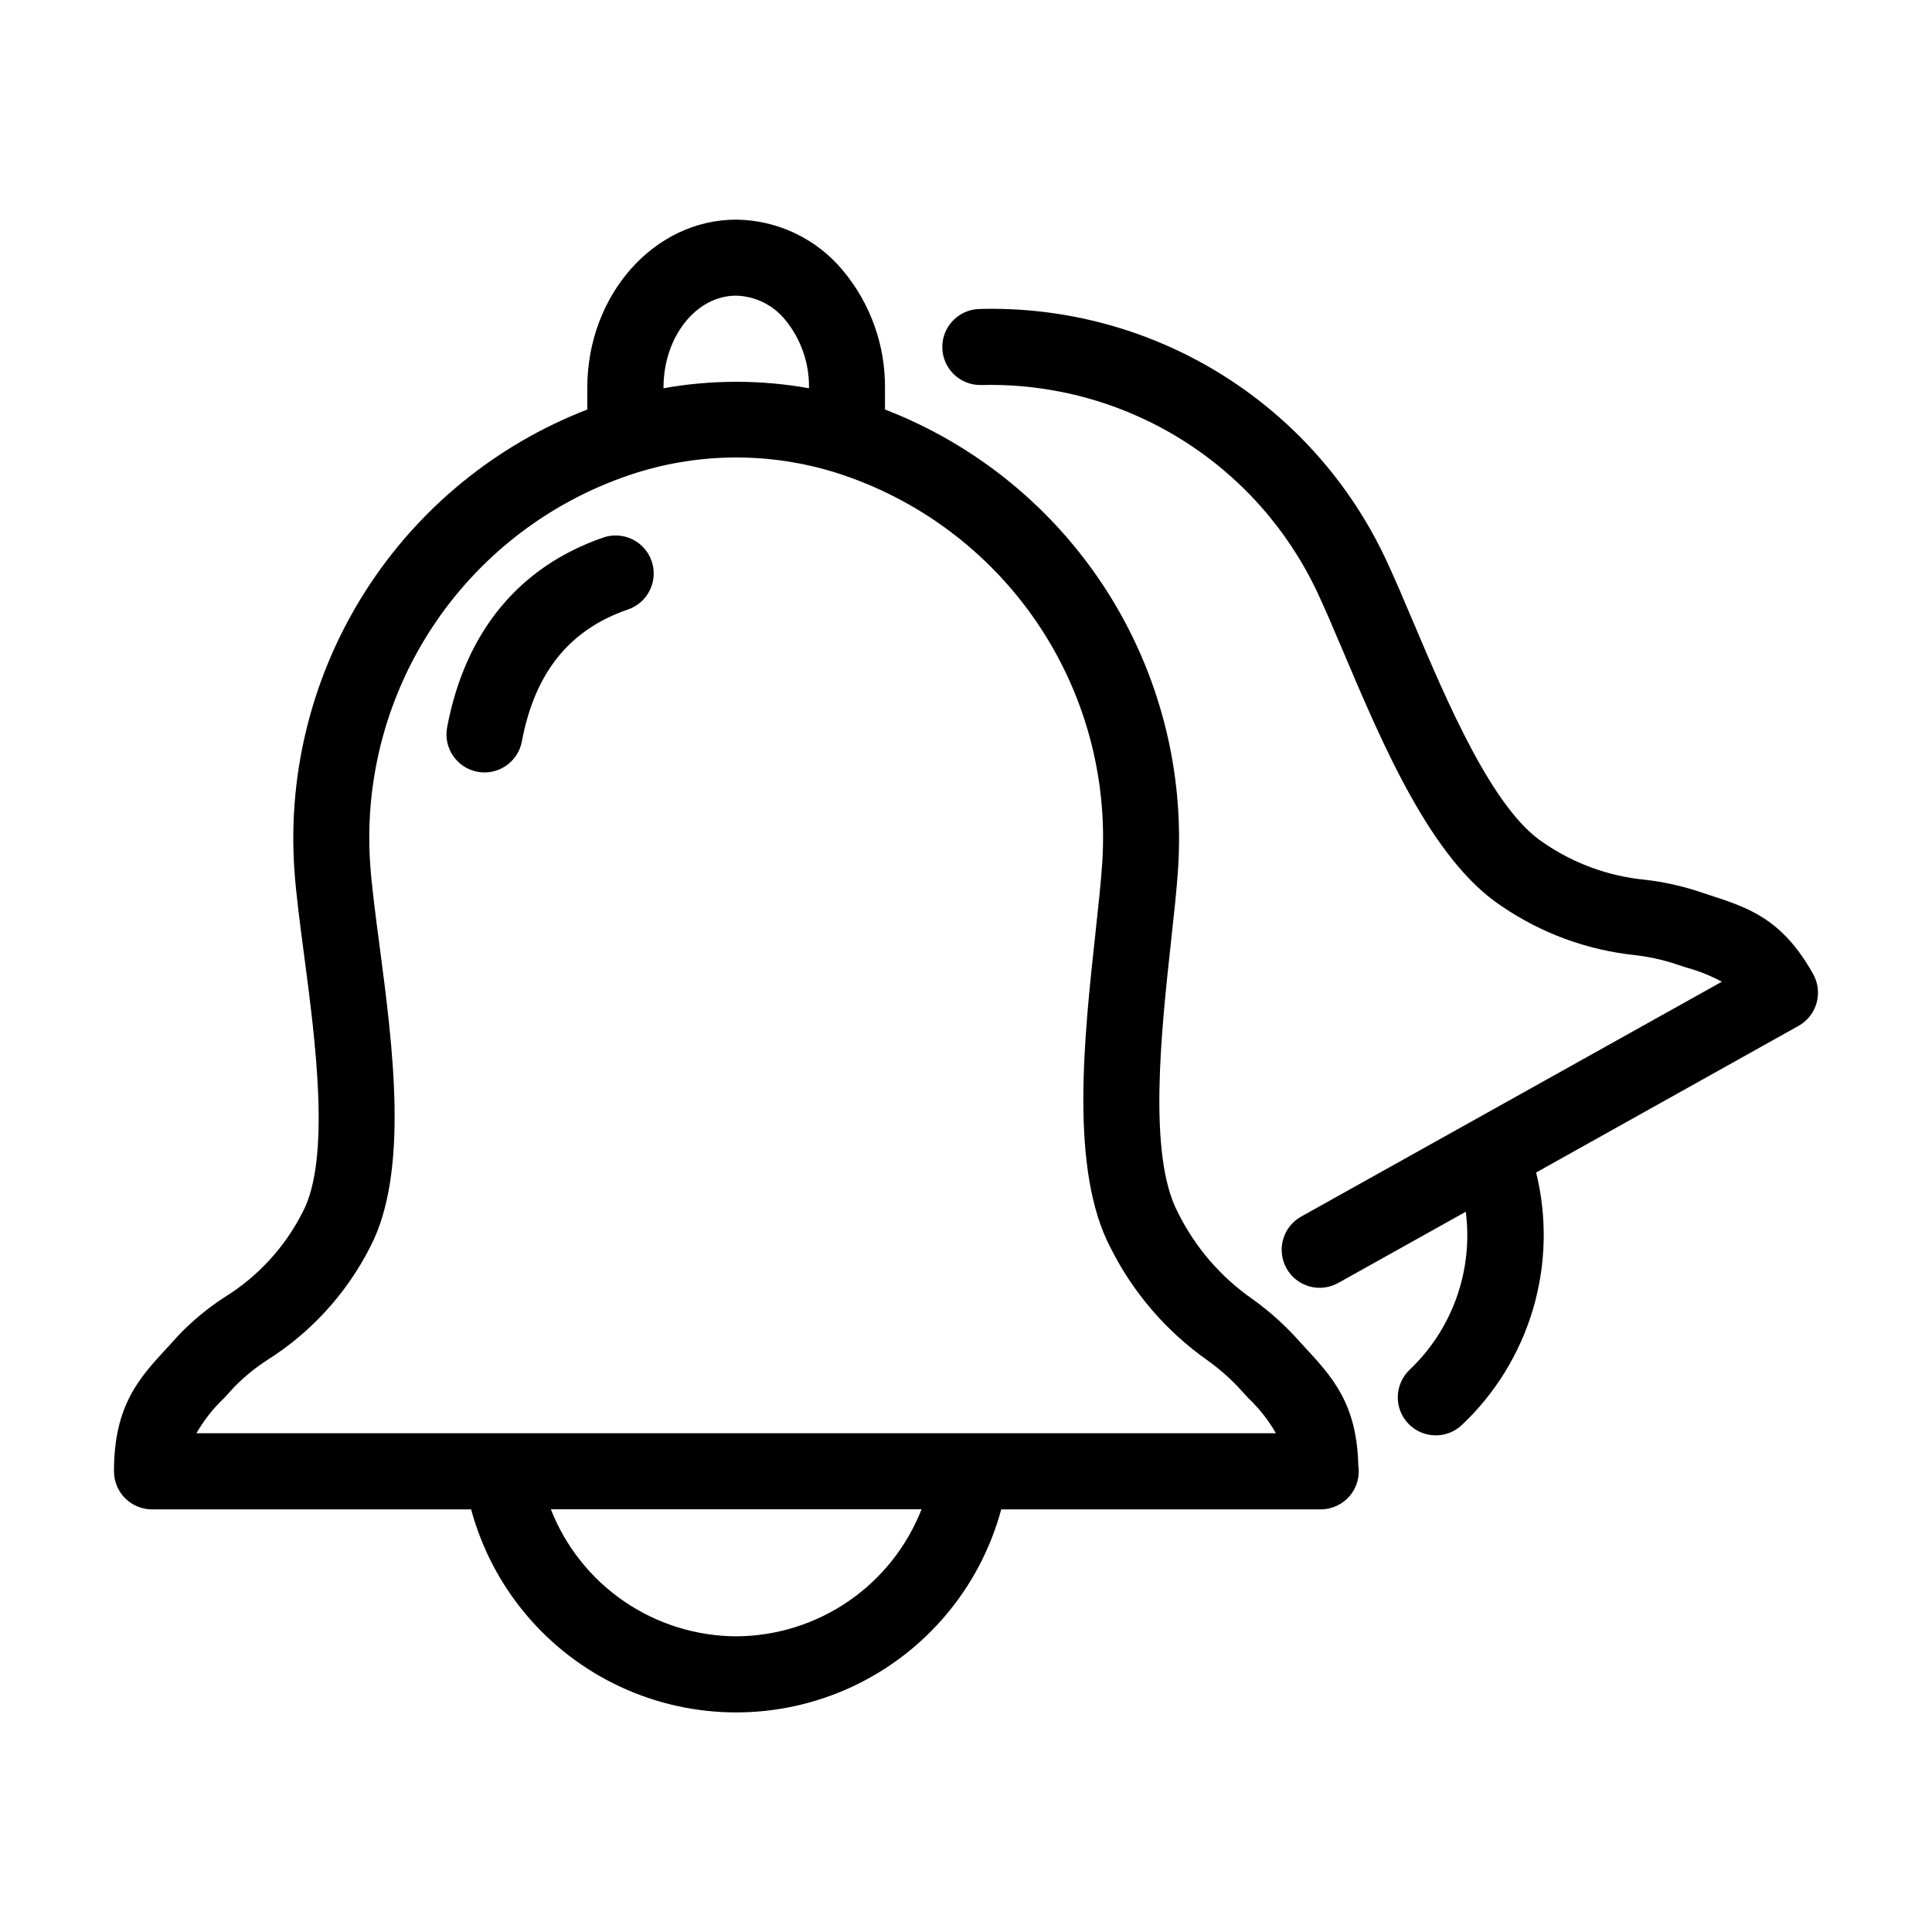
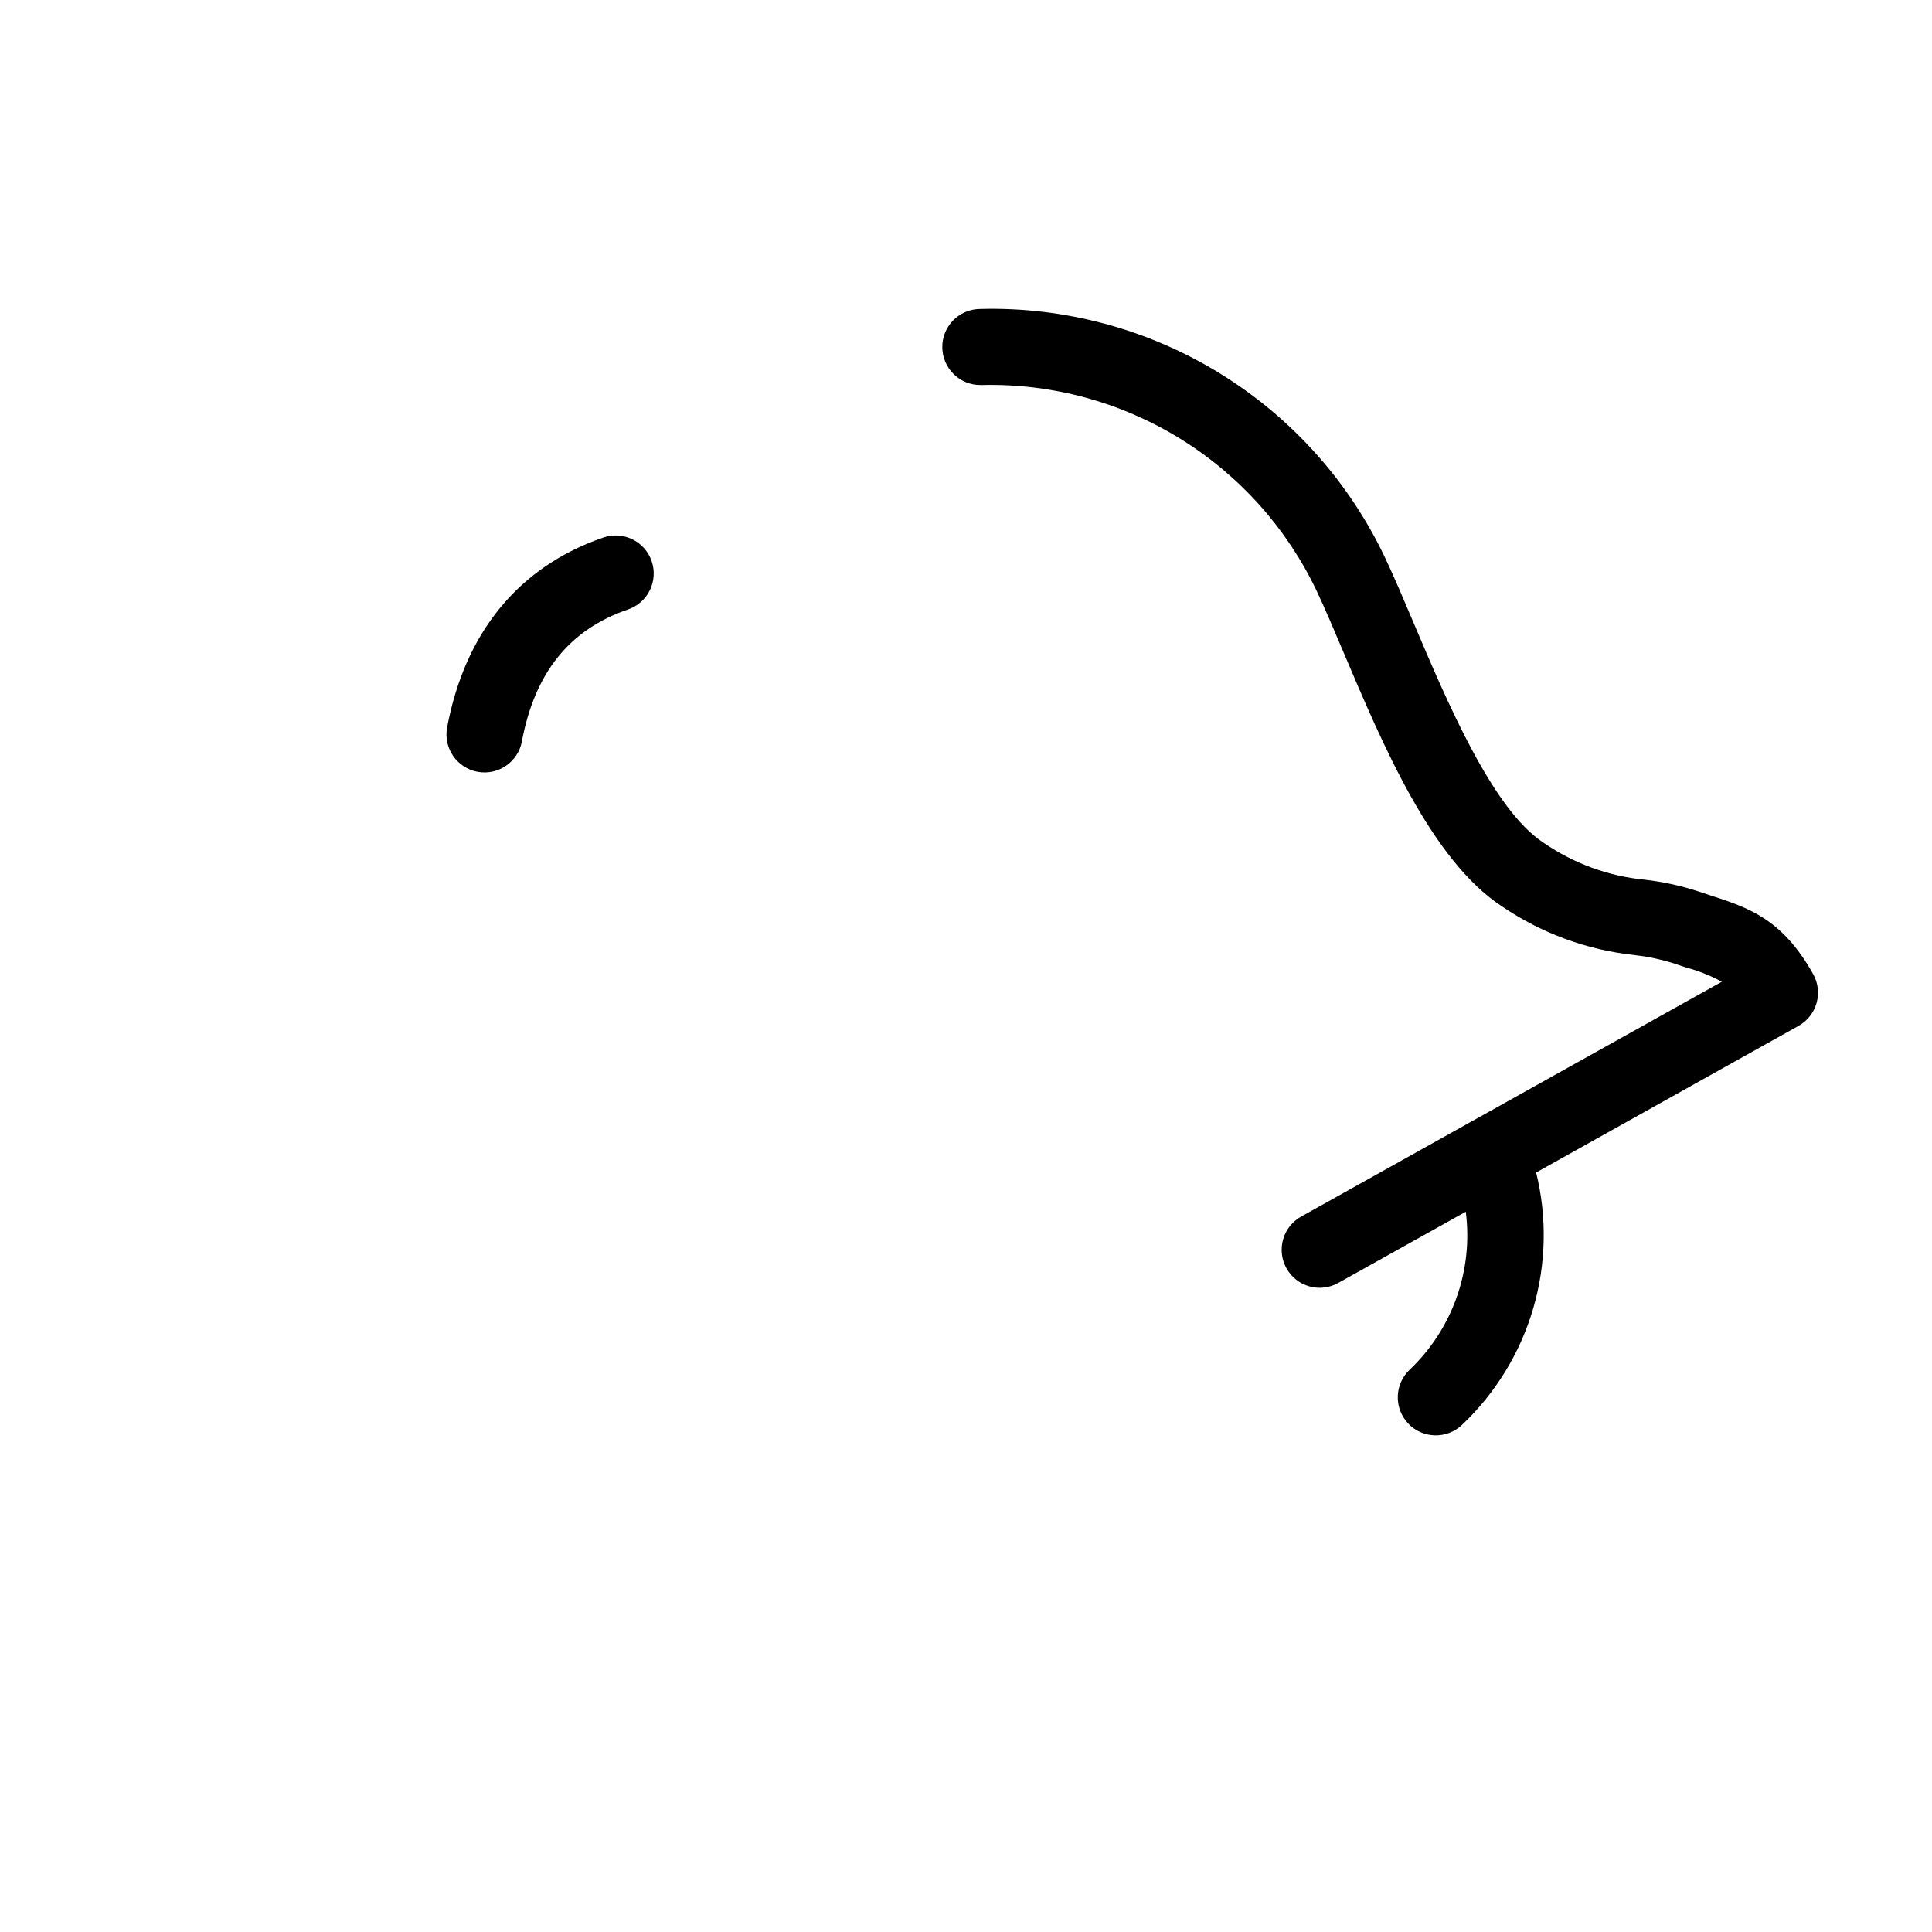
<svg xmlns="http://www.w3.org/2000/svg" fill="#000000" width="800px" height="800px" version="1.1" viewBox="144 144 512 512">
  <g>
-     <path d="m489.6 500.83-2.769-3.023h-0.004c-3.293-3.5-6.922-6.676-10.824-9.477-8.484-5.879-15.328-13.824-19.883-23.086-7.961-15.145-4.387-47.902-1.777-71.824 0.766-7.055 1.512-13.68 1.863-19.266 1.695-25.902-4.922-51.672-18.895-73.551-13.973-21.875-34.566-38.723-58.781-48.078v-5.777c0.074-11.312-3.852-22.285-11.086-30.984-6.992-8.488-17.379-13.449-28.375-13.559-21.738 0-39.43 19.984-39.43 44.547v5.773h0.004c-24.207 9.363-44.797 26.207-58.766 48.082-13.965 21.875-20.586 47.641-18.891 73.539 0.441 6.613 1.512 14.609 2.613 23.035 2.992 22.703 7.094 53.797-0.371 68.016l-0.004-0.004c-4.699 9.305-11.879 17.125-20.746 22.602-4.414 2.863-8.48 6.227-12.121 10.027l-2.754 3.023c-7.723 8.332-14.395 15.527-14.395 33.082v-0.004c0 2.672 1.062 5.234 2.949 7.125 1.891 1.891 4.453 2.953 7.125 2.953h84.57c5.594 20.734 20.062 37.941 39.531 47.008 19.469 9.066 41.949 9.066 61.422 0 19.469-9.066 33.938-26.273 39.531-47.008h84.672c2.945 0 5.742-1.289 7.656-3.527 1.914-2.234 2.754-5.199 2.301-8.105-0.383-16.445-6.879-23.465-14.367-31.539zm-150.5-278.48c5.086 0.141 9.855 2.508 13.043 6.473 4.125 5.055 6.336 11.398 6.246 17.922v0.145c-12.75-2.285-25.805-2.285-38.555 0v-0.137c-0.012-13.461 8.629-24.402 19.266-24.402zm0 355.29c-10.617-0.047-20.977-3.281-29.734-9.281-8.758-6.004-15.512-14.496-19.387-24.383h98.242c-3.875 9.887-10.629 18.379-19.387 24.379-8.762 6.004-19.117 9.238-29.734 9.285zm-143.04-53.816c1.969-3.445 4.438-6.582 7.32-9.309l2.91-3.168 0.004-0.004c2.648-2.66 5.574-5.023 8.734-7.051 11.504-7.312 20.836-17.578 27.02-29.727 10.461-19.895 6.047-53.254 2.519-80.051-1.066-8.117-2.082-15.785-2.484-21.766v0.004c-1.512-22.672 4.629-45.195 17.438-63.957 12.812-18.766 31.555-32.688 53.219-39.531 17.184-5.367 35.594-5.367 52.777 0 21.66 6.859 40.387 20.793 53.188 39.562 12.797 18.773 18.922 41.297 17.391 63.965-0.344 5.184-1.047 11.633-1.789 18.449-3.047 27.977-6.848 62.789 3.996 83.426 5.93 11.844 14.684 22.043 25.488 29.699 2.914 2.066 5.629 4.402 8.105 6.973l2.922 3.18c2.879 2.727 5.344 5.863 7.309 9.305z" />
    <path d="m303.9 286.45c-22.355 7.672-36.672 25.074-41.406 50.32l-0.004 0.004c-1.023 5.469 2.582 10.734 8.051 11.758 5.473 1.023 10.738-2.582 11.762-8.051 3.414-18.203 12.594-29.648 28.137-34.969 5.262-1.809 8.062-7.543 6.254-12.805-1.809-5.266-7.539-8.066-12.805-6.258z" />
    <path d="m624.51 402.16c-8.207-14.691-17.129-17.594-27.488-20.957l-3.652-1.199c-4.375-1.383-8.875-2.34-13.434-2.863-9.656-0.926-18.914-4.305-26.898-9.816-13.453-8.758-25.598-37.441-34.465-58.371-2.613-6.172-5.082-11.996-7.352-16.797v-0.004c-9.535-20.309-24.793-37.398-43.895-49.168-19.105-11.773-41.227-17.715-63.656-17.102-5.566 0.07-10.023 4.637-9.953 10.203 0.07 5.562 4.637 10.02 10.203 9.949h0.262c18.512-0.449 36.754 4.477 52.52 14.188 15.766 9.711 28.371 23.789 36.297 40.52 2.098 4.438 4.488 10.078 7.019 16.051 10.43 24.633 23.41 55.281 42.059 67.434v0.004c10.438 7.098 22.461 11.516 35.012 12.863 3.336 0.367 6.629 1.043 9.84 2.016l3.875 1.281v-0.004c3.305 0.883 6.492 2.152 9.496 3.781l-111.3 62.137c-2.391 1.27-4.176 3.453-4.941 6.051s-0.453 5.398 0.867 7.762c1.32 2.367 3.535 4.102 6.152 4.812 2.613 0.711 5.406 0.34 7.742-1.031l33.621-18.777c2.004 15.535-3.523 31.098-14.883 41.883-1.938 1.84-3.066 4.375-3.133 7.047-0.07 2.672 0.926 5.262 2.766 7.199 3.832 4.035 10.211 4.195 14.246 0.363 8.898-8.414 15.402-19.043 18.855-30.793 3.449-11.75 3.727-24.207 0.793-36.098l69.547-38.859c4.852-2.715 6.586-8.852 3.875-13.707z" />
  </g>
</svg>